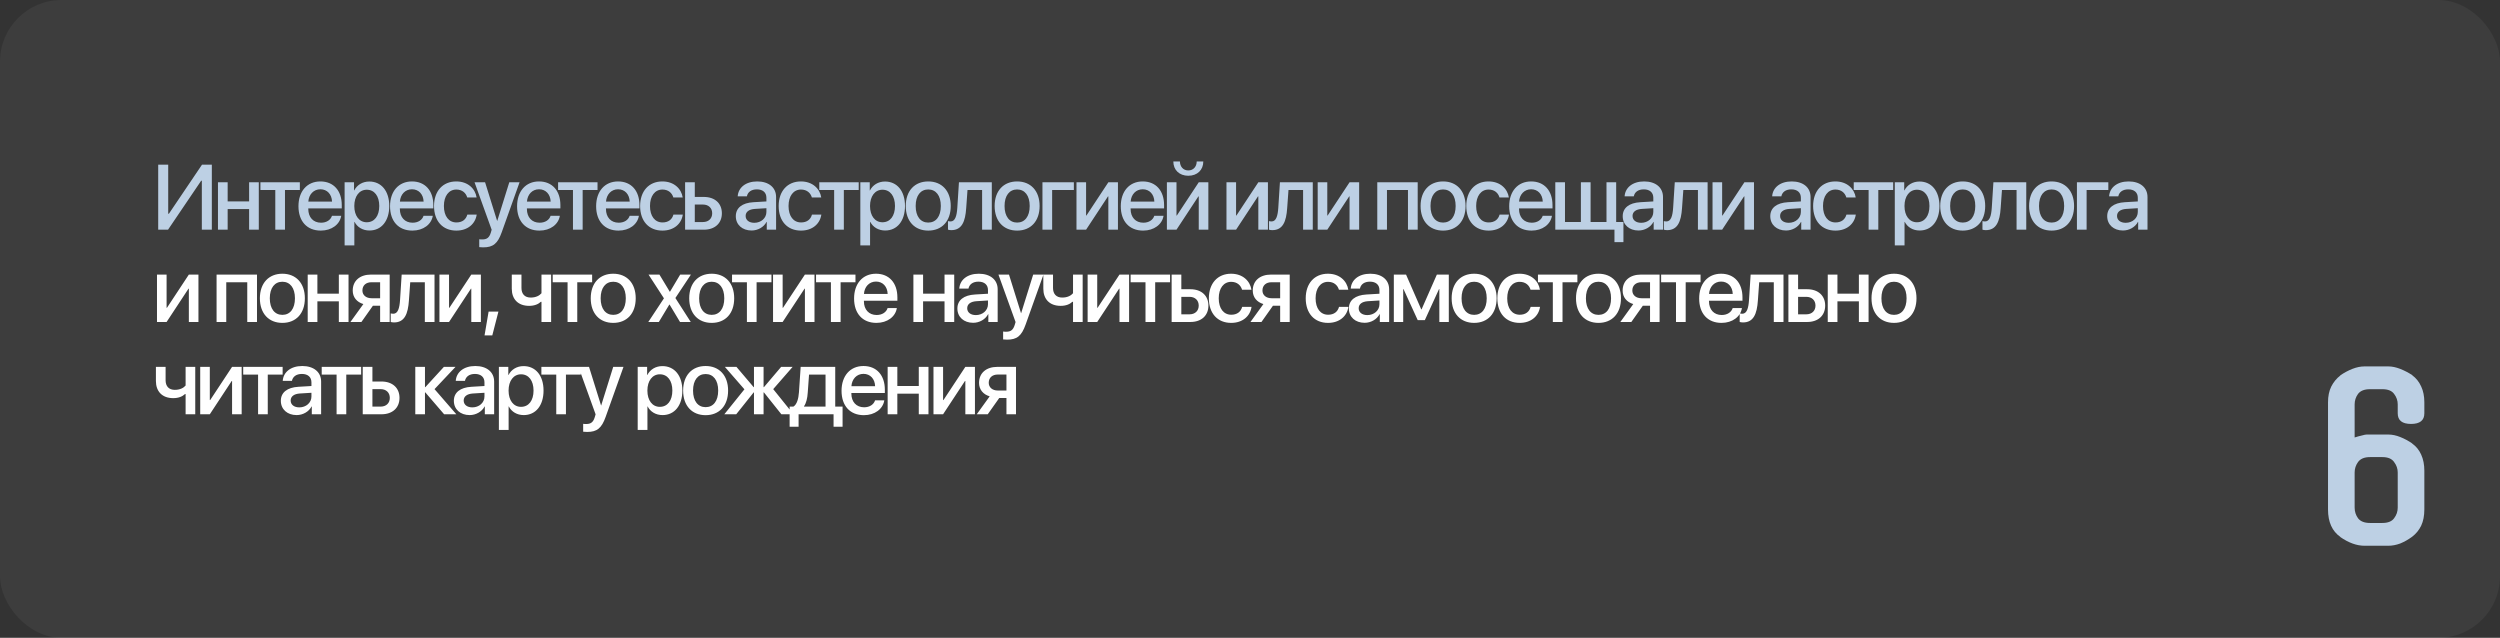
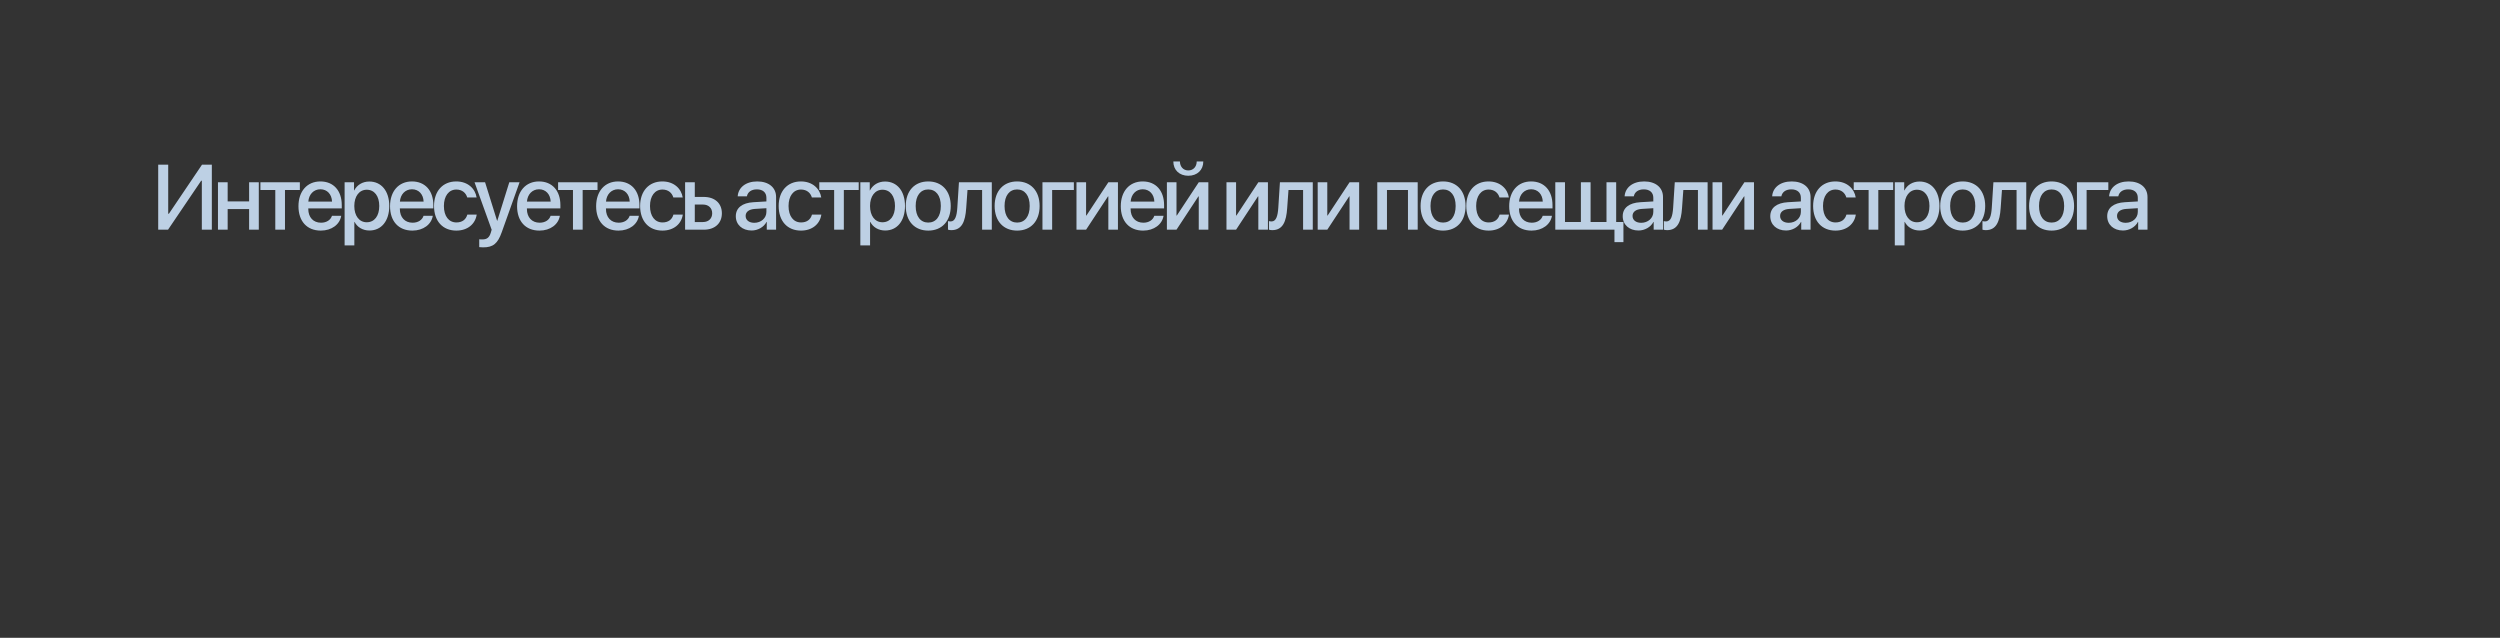
<svg xmlns="http://www.w3.org/2000/svg" width="1219" height="311" viewBox="0 0 1219 311" fill="none">
  <rect x="0" y="0" width="1219" height="311" fill="#333333" stroke="none" />
-   <rect opacity="0.05" width="1219" height="311" rx="30" fill="white" />
  <path d="M98.412 112V88.138H98.082L81.932 112H77.142V80.293H82.02V104.222H82.35L98.499 80.293H103.29V112H98.412ZM121.464 112V101.937H111.005V112H106.28V88.885H111.005V98.201H121.464V88.885H126.188V112H121.464ZM146.207 88.885V92.642H138.956V112H134.232V92.642H126.981V88.885H146.207ZM156.23 92.29C152.912 92.29 150.583 94.817 150.341 98.311H161.899C161.789 94.773 159.547 92.29 156.23 92.29ZM161.877 105.21H166.381C165.722 109.429 161.723 112.439 156.427 112.439C149.638 112.439 145.529 107.847 145.529 100.552C145.529 93.301 149.704 88.467 156.23 88.467C162.646 88.467 166.645 92.994 166.645 100.003V101.629H150.319V101.915C150.319 105.936 152.736 108.594 156.537 108.594C159.24 108.594 161.239 107.232 161.877 105.21ZM180.073 88.511C185.939 88.511 189.806 93.126 189.806 100.442C189.806 107.759 185.961 112.396 180.16 112.396C176.843 112.396 174.206 110.77 172.887 108.199H172.778V119.646H168.032V88.885H172.624V92.862H172.712C174.074 90.203 176.733 88.511 180.073 88.511ZM178.82 108.375C182.577 108.375 184.929 105.298 184.929 100.442C184.929 95.608 182.577 92.51 178.82 92.51C175.195 92.51 172.756 95.674 172.756 100.442C172.756 105.254 175.173 108.375 178.82 108.375ZM200.883 92.29C197.565 92.29 195.236 94.817 194.995 98.311H206.552C206.442 94.773 204.201 92.29 200.883 92.29ZM206.53 105.21H211.035C210.375 109.429 206.376 112.439 201.081 112.439C194.292 112.439 190.183 107.847 190.183 100.552C190.183 93.301 194.357 88.467 200.883 88.467C207.299 88.467 211.298 92.994 211.298 100.003V101.629H194.973V101.915C194.973 105.936 197.39 108.594 201.191 108.594C203.894 108.594 205.893 107.232 206.53 105.21ZM232.395 96.29H227.824C227.209 94.158 225.451 92.422 222.507 92.422C218.838 92.422 216.443 95.564 216.443 100.442C216.443 105.452 218.86 108.462 222.551 108.462C225.363 108.462 227.209 107.056 227.868 104.639H232.439C231.758 109.275 227.956 112.439 222.507 112.439C215.893 112.439 211.631 107.847 211.631 100.442C211.631 93.191 215.893 88.467 222.463 88.467C228.176 88.467 231.736 92.027 232.395 96.29ZM235.605 120.613C235.232 120.613 234.023 120.569 233.672 120.503V116.658C234.023 116.746 234.814 116.746 235.21 116.746C237.429 116.746 238.594 115.823 239.319 113.45C239.319 113.406 239.736 112.044 239.736 112.022L231.387 88.885H236.528L242.395 107.693H242.461L248.328 88.885H253.337L244.658 113.208C242.681 118.812 240.417 120.613 235.605 120.613ZM262.832 92.29C259.514 92.29 257.185 94.817 256.943 98.311H268.501C268.391 94.773 266.15 92.29 262.832 92.29ZM268.479 105.21H272.983C272.324 109.429 268.325 112.439 263.03 112.439C256.24 112.439 252.131 107.847 252.131 100.552C252.131 93.301 256.306 88.467 262.832 88.467C269.248 88.467 273.247 92.994 273.247 100.003V101.629H256.921V101.915C256.921 105.936 259.338 108.594 263.14 108.594C265.842 108.594 267.842 107.232 268.479 105.21ZM291.355 88.885V92.642H284.104V112H279.38V92.642H272.129V88.885H291.355ZM301.377 92.29C298.06 92.29 295.73 94.817 295.489 98.311H307.046C306.937 94.773 304.695 92.29 301.377 92.29ZM307.024 105.21H311.529C310.87 109.429 306.871 112.439 301.575 112.439C294.786 112.439 290.677 107.847 290.677 100.552C290.677 93.301 294.852 88.467 301.377 88.467C307.793 88.467 311.792 92.994 311.792 100.003V101.629H295.467V101.915C295.467 105.936 297.884 108.594 301.685 108.594C304.388 108.594 306.387 107.232 307.024 105.21ZM332.889 96.29H328.319C327.703 94.158 325.946 92.422 323.001 92.422C319.332 92.422 316.937 95.564 316.937 100.442C316.937 105.452 319.354 108.462 323.045 108.462C325.858 108.462 327.703 107.056 328.363 104.639H332.933C332.252 109.275 328.45 112.439 323.001 112.439C316.387 112.439 312.125 107.847 312.125 100.442C312.125 93.191 316.387 88.467 322.957 88.467C328.67 88.467 332.23 92.027 332.889 96.29ZM342.779 99.739H338.78V108.265H342.779C345.504 108.265 347.262 106.551 347.262 104.002C347.262 101.431 345.482 99.739 342.779 99.739ZM334.056 112V88.885H338.78V96.026H343.197C348.536 96.026 351.986 99.124 351.986 104.002C351.986 108.902 348.536 112 343.197 112H334.056ZM367.789 108.638C371.107 108.638 373.7 106.353 373.7 103.343V101.519L368.009 101.871C365.175 102.068 363.571 103.321 363.571 105.298C363.571 107.32 365.241 108.638 367.789 108.638ZM366.471 112.396C361.945 112.396 358.781 109.583 358.781 105.43C358.781 101.387 361.879 98.904 367.372 98.597L373.7 98.223V96.443C373.7 93.873 371.964 92.335 369.064 92.335C366.317 92.335 364.603 93.653 364.186 95.718H359.703C359.967 91.543 363.527 88.467 369.24 88.467C374.843 88.467 378.424 91.434 378.424 96.07V112H373.876V108.199H373.766C372.426 110.77 369.503 112.396 366.471 112.396ZM400.443 96.29H395.873C395.258 94.158 393.5 92.422 390.556 92.422C386.886 92.422 384.491 95.564 384.491 100.442C384.491 105.452 386.908 108.462 390.6 108.462C393.412 108.462 395.258 107.056 395.917 104.639H400.487C399.806 109.275 396.005 112.439 390.556 112.439C383.942 112.439 379.679 107.847 379.679 100.442C379.679 93.191 383.942 88.467 390.512 88.467C396.225 88.467 399.784 92.027 400.443 96.29ZM418.705 88.885V92.642H411.454V112H406.73V92.642H399.479V88.885H418.705ZM431.54 88.511C437.407 88.511 441.274 93.126 441.274 100.442C441.274 107.759 437.429 112.396 431.628 112.396C428.31 112.396 425.673 110.77 424.355 108.199H424.245V119.646H419.499V88.885H424.091V92.862H424.179C425.541 90.203 428.2 88.511 431.54 88.511ZM430.288 108.375C434.045 108.375 436.396 105.298 436.396 100.442C436.396 95.608 434.045 92.51 430.288 92.51C426.662 92.51 424.223 95.674 424.223 100.442C424.223 105.254 426.64 108.375 430.288 108.375ZM452.614 112.439C446.001 112.439 441.65 107.891 441.65 100.442C441.65 93.016 446.023 88.467 452.614 88.467C459.206 88.467 463.579 93.016 463.579 100.442C463.579 107.891 459.228 112.439 452.614 112.439ZM452.614 108.528C456.35 108.528 458.745 105.584 458.745 100.442C458.745 95.323 456.328 92.378 452.614 92.378C448.901 92.378 446.484 95.323 446.484 100.442C446.484 105.584 448.901 108.528 452.614 108.528ZM471.118 101.475C470.679 108.023 469.031 112.22 463.845 112.22C463.076 112.22 462.527 112.088 462.241 111.978V107.803C462.461 107.869 462.9 107.979 463.493 107.979C465.735 107.979 466.526 105.298 466.789 101.277L467.58 88.885H483.598V112H478.874V92.642H471.755L471.118 101.475ZM495.95 112.439C489.336 112.439 484.985 107.891 484.985 100.442C484.985 93.016 489.358 88.467 495.95 88.467C502.542 88.467 506.914 93.016 506.914 100.442C506.914 107.891 502.563 112.439 495.95 112.439ZM495.95 108.528C499.685 108.528 502.08 105.584 502.08 100.442C502.08 95.323 499.663 92.378 495.95 92.378C492.236 92.378 489.819 95.323 489.819 100.442C489.819 105.584 492.236 108.528 495.95 108.528ZM523.616 92.642H513.025V112H508.301V88.885H523.616V92.642ZM529.573 112H524.893V88.885H529.573V105.079H529.749L540.428 88.885H545.108V112H540.428V95.762H540.252L529.573 112ZM557.195 92.29C553.878 92.29 551.548 94.817 551.307 98.311H562.864C562.754 94.773 560.513 92.29 557.195 92.29ZM562.842 105.21H567.347C566.688 109.429 562.689 112.439 557.393 112.439C550.604 112.439 546.495 107.847 546.495 100.552C546.495 93.301 550.67 88.467 557.195 88.467C563.611 88.467 567.61 92.994 567.61 100.003V101.629H551.285V101.915C551.285 105.936 553.702 108.594 557.503 108.594C560.206 108.594 562.205 107.232 562.842 105.21ZM573.656 112H568.975V88.885H573.656V105.079H573.831L584.51 88.885H589.19V112H584.51V95.762H584.334L573.656 112ZM572.117 78.733H575.326C575.347 81.216 576.93 83.106 579.412 83.106C581.917 83.106 583.499 81.216 583.521 78.733H586.729C586.729 82.886 583.785 85.699 579.412 85.699C575.062 85.699 572.117 82.886 572.117 78.733ZM602.709 112H598.029V88.885H602.709V105.079H602.884L613.563 88.885H618.243V112H613.563V95.762H613.387L602.709 112ZM627.628 101.475C627.189 108.023 625.541 112.22 620.355 112.22C619.586 112.22 619.037 112.088 618.751 111.978V107.803C618.971 107.869 619.411 107.979 620.004 107.979C622.245 107.979 623.036 105.298 623.3 101.277L624.091 88.885H640.109V112H635.385V92.642H628.266L627.628 101.475ZM647.187 112H642.506V88.885H647.187V105.079H647.362L658.041 88.885H662.721V112H658.041V95.762H657.865L647.187 112ZM686.523 112V92.642H676.284V112H671.56V88.885H691.269V112H686.523ZM703.642 112.439C697.029 112.439 692.678 107.891 692.678 100.442C692.678 93.016 697.05 88.467 703.642 88.467C710.234 88.467 714.607 93.016 714.607 100.442C714.607 107.891 710.256 112.439 703.642 112.439ZM703.642 108.528C707.378 108.528 709.773 105.584 709.773 100.442C709.773 95.323 707.356 92.378 703.642 92.378C699.929 92.378 697.512 95.323 697.512 100.442C697.512 105.584 699.929 108.528 703.642 108.528ZM735.725 96.29H731.155C730.539 94.158 728.782 92.422 725.837 92.422C722.168 92.422 719.773 95.564 719.773 100.442C719.773 105.452 722.19 108.462 725.881 108.462C728.694 108.462 730.539 107.056 731.199 104.639H735.769C735.088 109.275 731.286 112.439 725.837 112.439C719.224 112.439 714.961 107.847 714.961 100.442C714.961 93.191 719.224 88.467 725.793 88.467C731.506 88.467 735.066 92.027 735.725 96.29ZM746.582 92.29C743.264 92.29 740.935 94.817 740.693 98.311H752.251C752.141 94.773 749.9 92.29 746.582 92.29ZM752.229 105.21H756.734C756.074 109.429 752.075 112.439 746.78 112.439C739.99 112.439 735.881 107.847 735.881 100.552C735.881 93.301 740.056 88.467 746.582 88.467C752.998 88.467 756.997 92.994 756.997 100.003V101.629H740.672V101.915C740.672 105.936 743.089 108.594 746.89 108.594C749.592 108.594 751.592 107.232 752.229 105.21ZM791.585 118.064H787.212V112H758.362V88.885H763.086V108.243H770.843V88.885H775.567V108.243H783.323V88.885H788.047V108.243H791.585V118.064ZM800.245 108.638C803.562 108.638 806.155 106.353 806.155 103.343V101.519L800.464 101.871C797.63 102.068 796.026 103.321 796.026 105.298C796.026 107.32 797.696 108.638 800.245 108.638ZM798.926 112.396C794.4 112.396 791.236 109.583 791.236 105.43C791.236 101.387 794.334 98.904 799.827 98.597L806.155 98.223V96.443C806.155 93.873 804.419 92.335 801.519 92.335C798.772 92.335 797.059 93.653 796.641 95.718H792.159C792.422 91.543 795.982 88.467 801.695 88.467C807.298 88.467 810.879 91.434 810.879 96.07V112H806.331V108.199H806.221C804.881 110.77 801.958 112.396 798.926 112.396ZM820.154 101.475C819.715 108.023 818.067 112.22 812.882 112.22C812.112 112.22 811.563 112.088 811.278 111.978V107.803C811.497 107.869 811.937 107.979 812.53 107.979C814.771 107.979 815.562 105.298 815.826 101.277L816.617 88.885H832.635V112H827.911V92.642H820.792L820.154 101.475ZM839.713 112H835.033V88.885H839.713V105.079H839.889L850.567 88.885H855.247V112H850.567V95.762H850.391L839.713 112ZM872.194 108.638C875.512 108.638 878.104 106.353 878.104 103.343V101.519L872.413 101.871C869.579 102.068 867.975 103.321 867.975 105.298C867.975 107.32 869.645 108.638 872.194 108.638ZM870.875 112.396C866.349 112.396 863.185 109.583 863.185 105.43C863.185 101.387 866.283 98.904 871.776 98.597L878.104 98.223V96.443C878.104 93.873 876.368 92.335 873.468 92.335C870.721 92.335 869.008 93.653 868.59 95.718H864.108C864.371 91.543 867.931 88.467 873.644 88.467C879.247 88.467 882.828 91.434 882.828 96.07V112H878.28V108.199H878.17C876.83 110.77 873.908 112.396 870.875 112.396ZM904.848 96.29H900.277C899.662 94.158 897.904 92.422 894.96 92.422C891.291 92.422 888.896 95.564 888.896 100.442C888.896 105.452 891.312 108.462 895.004 108.462C897.816 108.462 899.662 107.056 900.321 104.639H904.892C904.21 109.275 900.409 112.439 894.96 112.439C888.346 112.439 884.083 107.847 884.083 100.442C884.083 93.191 888.346 88.467 894.916 88.467C900.629 88.467 904.188 92.027 904.848 96.29ZM923.11 88.885V92.642H915.859V112H911.134V92.642H903.883V88.885H923.11ZM935.944 88.511C941.811 88.511 945.678 93.126 945.678 100.442C945.678 107.759 941.833 112.396 936.032 112.396C932.714 112.396 930.078 110.77 928.759 108.199H928.649V119.646H923.903V88.885H928.495V92.862H928.583C929.946 90.203 932.604 88.511 935.944 88.511ZM934.692 108.375C938.449 108.375 940.8 105.298 940.8 100.442C940.8 95.608 938.449 92.51 934.692 92.51C931.066 92.51 928.627 95.674 928.627 100.442C928.627 105.254 931.044 108.375 934.692 108.375ZM957.019 112.439C950.405 112.439 946.054 107.891 946.054 100.442C946.054 93.016 950.427 88.467 957.019 88.467C963.61 88.467 967.983 93.016 967.983 100.442C967.983 107.891 963.632 112.439 957.019 112.439ZM957.019 108.528C960.754 108.528 963.149 105.584 963.149 100.442C963.149 95.323 960.732 92.378 957.019 92.378C953.305 92.378 950.888 95.323 950.888 100.442C950.888 105.584 953.305 108.528 957.019 108.528ZM975.522 101.475C975.083 108.023 973.435 112.22 968.249 112.22C967.48 112.22 966.931 112.088 966.645 111.978V107.803C966.865 107.869 967.305 107.979 967.898 107.979C970.139 107.979 970.93 105.298 971.194 101.277L971.985 88.885H988.003V112H983.279V92.642H976.159L975.522 101.475ZM1000.35 112.439C993.74 112.439 989.39 107.891 989.39 100.442C989.39 93.016 993.762 88.467 1000.35 88.467C1006.95 88.467 1011.32 93.016 1011.32 100.442C1011.32 107.891 1006.97 112.439 1000.35 112.439ZM1000.35 108.528C1004.09 108.528 1006.48 105.584 1006.48 100.442C1006.48 95.323 1004.07 92.378 1000.35 92.378C996.641 92.378 994.224 95.323 994.224 100.442C994.224 105.584 996.641 108.528 1000.35 108.528ZM1028.02 92.642H1017.43V112H1012.71V88.885H1028.02V92.642ZM1036.48 108.638C1039.8 108.638 1042.39 106.353 1042.39 103.343V101.519L1036.7 101.871C1033.87 102.068 1032.26 103.321 1032.26 105.298C1032.26 107.32 1033.93 108.638 1036.48 108.638ZM1035.16 112.396C1030.64 112.396 1027.47 109.583 1027.47 105.43C1027.47 101.387 1030.57 98.904 1036.06 98.597L1042.39 98.223V96.443C1042.39 93.873 1040.66 92.335 1037.76 92.335C1035.01 92.335 1033.3 93.653 1032.88 95.718H1028.4C1028.66 91.543 1032.22 88.467 1037.93 88.467C1043.54 88.467 1047.12 91.434 1047.12 96.07V112H1042.57V108.199H1042.46C1041.12 110.77 1038.2 112.396 1035.16 112.396Z" fill="#BDD0E4" />
-   <path d="M81.229 157H76.549V133.885H81.229V150.079H81.405L92.084 133.885H96.764V157H92.084V140.762H91.908L81.229 157ZM120.565 157V137.642H110.326V157H105.602V133.885H125.311V157H120.565ZM137.685 157.439C131.071 157.439 126.72 152.891 126.72 145.442C126.72 138.016 131.093 133.467 137.685 133.467C144.276 133.467 148.649 138.016 148.649 145.442C148.649 152.891 144.298 157.439 137.685 157.439ZM137.685 153.528C141.42 153.528 143.815 150.584 143.815 145.442C143.815 140.323 141.398 137.378 137.685 137.378C133.971 137.378 131.554 140.323 131.554 145.442C131.554 150.584 133.971 153.528 137.685 153.528ZM165.219 157V146.937H154.76V157H150.036V133.885H154.76V143.201H165.219V133.885H169.943V157H165.219ZM181.152 145.42H185.349V137.62H181.152C178.449 137.62 176.713 139.158 176.713 141.663C176.713 143.86 178.471 145.42 181.152 145.42ZM185.349 157V149.068H181.833L176.23 157H170.869L177.175 148.255C173.967 147.31 171.989 144.915 171.989 141.685C171.989 136.873 175.505 133.885 180.91 133.885H190.007V157H185.349ZM199.392 146.475C198.952 153.023 197.304 157.22 192.119 157.22C191.35 157.22 190.8 157.088 190.515 156.978V152.803C190.735 152.869 191.174 152.979 191.767 152.979C194.008 152.979 194.8 150.298 195.063 146.277L195.854 133.885H211.872V157H207.148V137.642H200.029L199.392 146.475ZM218.95 157H214.27V133.885H218.95V150.079H219.126L229.805 133.885H234.485V157H229.805V140.762H229.629L218.95 157ZM240.046 163.526H236.267L238.245 151.924H243.035L240.046 163.526ZM268.726 157H264.024V147.156H263.716C262.464 148.343 260.552 149.134 258.003 149.134C252.554 149.134 249.544 145.816 249.544 140.762V133.885H254.268V140.411C254.268 143.289 255.828 145.091 258.75 145.091C261.321 145.091 263.057 144.124 264.024 142.981V133.885H268.726V157ZM288.724 133.885V137.642H281.473V157H276.749V137.642H269.498V133.885H288.724ZM299.01 157.439C292.396 157.439 288.045 152.891 288.045 145.442C288.045 138.016 292.418 133.467 299.01 133.467C305.601 133.467 309.974 138.016 309.974 145.442C309.974 152.891 305.623 157.439 299.01 157.439ZM299.01 153.528C302.745 153.528 305.14 150.584 305.14 145.442C305.14 140.323 302.723 137.378 299.01 137.378C295.296 137.378 292.879 140.323 292.879 145.442C292.879 150.584 295.296 153.528 299.01 153.528ZM326.481 148.497H326.371L321.251 157H316.11L323.734 145.464L316.22 133.885H321.537L326.591 142.256H326.679L331.666 133.885H336.896L329.315 145.311L336.808 157H331.578L326.481 148.497ZM347.028 157.439C340.414 157.439 336.063 152.891 336.063 145.442C336.063 138.016 340.436 133.467 347.028 133.467C353.62 133.467 357.992 138.016 357.992 145.442C357.992 152.891 353.642 157.439 347.028 157.439ZM347.028 153.528C350.763 153.528 353.158 150.584 353.158 145.442C353.158 140.323 350.741 137.378 347.028 137.378C343.314 137.378 340.897 140.323 340.897 145.442C340.897 150.584 343.314 153.528 347.028 153.528ZM376.166 133.885V137.642H368.915V157H364.191V137.642H356.94V133.885H376.166ZM381.618 157H376.938V133.885H381.618V150.079H381.794L392.473 133.885H397.153V157H392.473V140.762H392.297L381.618 157ZM417.129 133.885V137.642H409.878V157H405.153V137.642H397.902V133.885H417.129ZM427.151 137.291C423.833 137.291 421.504 139.817 421.262 143.311H432.82C432.71 139.773 430.469 137.291 427.151 137.291ZM432.798 150.21H437.302C436.643 154.429 432.644 157.439 427.348 157.439C420.559 157.439 416.45 152.847 416.45 145.552C416.45 138.301 420.625 133.467 427.151 133.467C433.567 133.467 437.566 137.994 437.566 145.003V146.629H421.24V146.915C421.24 150.936 423.657 153.594 427.458 153.594C430.161 153.594 432.16 152.232 432.798 150.21ZM460.554 157V146.937H450.095V157H445.371V133.885H450.095V143.201H460.554V133.885H465.279V157H460.554ZM475.828 153.638C479.146 153.638 481.739 151.353 481.739 148.343V146.519L476.048 146.871C473.213 147.068 471.609 148.321 471.609 150.298C471.609 152.32 473.279 153.638 475.828 153.638ZM474.51 157.396C469.983 157.396 466.819 154.583 466.819 150.43C466.819 146.387 469.917 143.904 475.411 143.597L481.739 143.223V141.443C481.739 138.873 480.003 137.334 477.102 137.334C474.356 137.334 472.642 138.653 472.225 140.718H467.742C468.006 136.543 471.565 133.467 477.278 133.467C482.881 133.467 486.463 136.434 486.463 141.07V157H481.914V153.199H481.805C480.464 155.77 477.542 157.396 474.51 157.396ZM491.058 165.613C490.684 165.613 489.476 165.569 489.124 165.503V161.658C489.476 161.746 490.267 161.746 490.662 161.746C492.881 161.746 494.046 160.823 494.771 158.45C494.771 158.406 495.189 157.044 495.189 157.022L486.839 133.885H491.981L497.847 152.693H497.913L503.78 133.885H508.79L500.11 158.208C498.133 163.812 495.87 165.613 491.058 165.613ZM527.909 157H523.206V147.156H522.899C521.646 148.343 519.735 149.134 517.186 149.134C511.737 149.134 508.726 145.816 508.726 140.762V133.885H513.451V140.411C513.451 143.289 515.011 145.091 517.933 145.091C520.504 145.091 522.24 144.124 523.206 142.981V133.885H527.909V157ZM535.008 157H530.328V133.885H535.008V150.079H535.184L545.863 133.885H550.543V157H545.863V140.762H545.687L535.008 157ZM570.519 133.885V137.642H563.268V157H558.544V137.642H551.293V133.885H570.519ZM580.014 144.739H576.015V153.265H580.014C582.738 153.265 584.496 151.551 584.496 149.002C584.496 146.431 582.716 144.739 580.014 144.739ZM571.29 157V133.885H576.015V141.026H580.431C585.77 141.026 589.22 144.124 589.22 149.002C589.22 153.902 585.77 157 580.431 157H571.29ZM610.207 141.29H605.636C605.021 139.158 603.263 137.422 600.319 137.422C596.65 137.422 594.255 140.564 594.255 145.442C594.255 150.452 596.672 153.462 600.363 153.462C603.175 153.462 605.021 152.056 605.68 149.639H610.251C609.569 154.275 605.768 157.439 600.319 157.439C593.705 157.439 589.443 152.847 589.443 145.442C589.443 138.191 593.705 133.467 600.275 133.467C605.988 133.467 609.547 137.027 610.207 141.29ZM620.009 145.42H624.206V137.62H620.009C617.306 137.62 615.571 139.158 615.571 141.663C615.571 143.86 617.328 145.42 620.009 145.42ZM624.206 157V149.068H620.69L615.087 157H609.726L616.032 148.255C612.824 147.31 610.846 144.915 610.846 141.685C610.846 136.873 614.362 133.885 619.767 133.885H628.864V157H624.206ZM657.434 141.29H652.863C652.248 139.158 650.49 137.422 647.546 137.422C643.877 137.422 641.482 140.564 641.482 145.442C641.482 150.452 643.899 153.462 647.59 153.462C650.403 153.462 652.248 152.056 652.907 149.639H657.478C656.797 154.275 652.995 157.439 647.546 157.439C640.932 157.439 636.67 152.847 636.67 145.442C636.67 138.191 640.932 133.467 647.502 133.467C653.215 133.467 656.775 137.027 657.434 141.29ZM666.709 153.638C670.027 153.638 672.62 151.353 672.62 148.343V146.519L666.929 146.871C664.094 147.068 662.49 148.321 662.49 150.298C662.49 152.32 664.16 153.638 666.709 153.638ZM665.391 157.396C660.864 157.396 657.7 154.583 657.7 150.43C657.7 146.387 660.798 143.904 666.291 143.597L672.62 143.223V141.443C672.62 138.873 670.884 137.334 667.983 137.334C665.237 137.334 663.523 138.653 663.105 140.718H658.623C658.887 136.543 662.446 133.467 668.159 133.467C673.762 133.467 677.344 136.434 677.344 141.07V157H672.795V153.199H672.685C671.345 155.77 668.423 157.396 665.391 157.396ZM684.202 157H679.631V133.885H685.586L692.991 150.826H693.167L700.615 133.885H706.438V157H701.824V140.96H701.67L694.749 156.099H691.277L684.356 140.96H684.202V157ZM718.789 157.439C712.176 157.439 707.825 152.891 707.825 145.442C707.825 138.016 712.198 133.467 718.789 133.467C725.381 133.467 729.754 138.016 729.754 145.442C729.754 152.891 725.403 157.439 718.789 157.439ZM718.789 153.528C722.525 153.528 724.92 150.584 724.92 145.442C724.92 140.323 722.503 137.378 718.789 137.378C715.076 137.378 712.659 140.323 712.659 145.442C712.659 150.584 715.076 153.528 718.789 153.528ZM750.872 141.29H746.302C745.687 139.158 743.929 137.422 740.984 137.422C737.315 137.422 734.92 140.564 734.92 145.442C734.92 150.452 737.337 153.462 741.028 153.462C743.841 153.462 745.687 152.056 746.346 149.639H750.916C750.235 154.275 746.434 157.439 740.984 157.439C734.371 157.439 730.108 152.847 730.108 145.442C730.108 138.191 734.371 133.467 740.94 133.467C746.653 133.467 750.213 137.027 750.872 141.29ZM769.134 133.885V137.642H761.883V157H757.159V137.642H749.908V133.885H769.134ZM779.42 157.439C772.806 157.439 768.455 152.891 768.455 145.442C768.455 138.016 772.828 133.467 779.42 133.467C786.012 133.467 790.384 138.016 790.384 145.442C790.384 152.891 786.034 157.439 779.42 157.439ZM779.42 153.528C783.155 153.528 785.55 150.584 785.55 145.442C785.55 140.323 783.133 137.378 779.42 137.378C775.706 137.378 773.289 140.323 773.289 145.442C773.289 150.584 775.706 153.528 779.42 153.528ZM800.362 145.42H804.559V137.62H800.362C797.66 137.62 795.924 139.158 795.924 141.663C795.924 143.86 797.682 145.42 800.362 145.42ZM804.559 157V149.068H801.044L795.441 157H790.079L796.385 148.255C793.177 147.31 791.2 144.915 791.2 141.685C791.2 136.873 794.715 133.885 800.121 133.885H809.217V157H804.559ZM829.193 133.885V137.642H821.942V157H817.218V137.642H809.967V133.885H829.193ZM839.215 137.291C835.897 137.291 833.568 139.817 833.327 143.311H844.884C844.774 139.773 842.533 137.291 839.215 137.291ZM844.862 150.21H849.367C848.708 154.429 844.708 157.439 839.413 157.439C832.624 157.439 828.515 152.847 828.515 145.552C828.515 138.301 832.689 133.467 839.215 133.467C845.631 133.467 849.63 137.994 849.63 145.003V146.629H833.305V146.915C833.305 150.936 835.722 153.594 839.523 153.594C842.226 153.594 844.225 152.232 844.862 150.21ZM857.148 146.475C856.708 153.023 855.06 157.22 849.875 157.22C849.106 157.22 848.556 157.088 848.271 156.978V152.803C848.49 152.869 848.93 152.979 849.523 152.979C851.764 152.979 852.555 150.298 852.819 146.277L853.61 133.885H869.628V157H864.904V137.642H857.785L857.148 146.475ZM880.749 144.739H876.75V153.265H880.749C883.474 153.265 885.231 151.551 885.231 149.002C885.231 146.431 883.452 144.739 880.749 144.739ZM872.026 157V133.885H876.75V141.026H881.166C886.506 141.026 889.955 144.124 889.955 149.002C889.955 153.902 886.506 157 881.166 157H872.026ZM906.394 157V146.937H895.935V157H891.211V133.885H895.935V143.201H906.394V133.885H911.118V157H906.394ZM923.513 157.439C916.899 157.439 912.549 152.891 912.549 145.442C912.549 138.016 916.921 133.467 923.513 133.467C930.105 133.467 934.477 138.016 934.477 145.442C934.477 152.891 930.127 157.439 923.513 157.439ZM923.513 153.528C927.248 153.528 929.643 150.584 929.643 145.442C929.643 140.323 927.226 137.378 923.513 137.378C919.8 137.378 917.383 140.323 917.383 145.442C917.383 150.584 919.8 153.528 923.513 153.528ZM95.204 202H90.501V192.156H90.194C88.941 193.343 87.03 194.134 84.481 194.134C79.032 194.134 76.022 190.816 76.022 185.762V178.885H80.746V185.411C80.746 188.289 82.306 190.091 85.228 190.091C87.799 190.091 89.535 189.124 90.501 187.981V178.885H95.204V202ZM102.303 202H97.623V178.885H102.303V195.079H102.479L113.158 178.885H117.838V202H113.158V185.762H112.982L102.303 202ZM137.814 178.885V182.642H130.563V202H125.839V182.642H118.588V178.885H137.814ZM145.946 198.638C149.264 198.638 151.857 196.353 151.857 193.343V191.519L146.166 191.871C143.332 192.068 141.728 193.321 141.728 195.298C141.728 197.32 143.398 198.638 145.946 198.638ZM144.628 202.396C140.102 202.396 136.938 199.583 136.938 195.43C136.938 191.387 140.036 188.904 145.529 188.597L151.857 188.223V186.443C151.857 183.873 150.121 182.334 147.221 182.334C144.474 182.334 142.76 183.653 142.343 185.718H137.86C138.124 181.543 141.684 178.467 147.397 178.467C153 178.467 156.581 181.434 156.581 186.07V202H152.033V198.199H151.923C150.583 200.77 147.66 202.396 144.628 202.396ZM176.096 178.885V182.642H168.845V202H164.12V182.642H156.869V178.885H176.096ZM185.59 189.739H181.591V198.265H185.59C188.315 198.265 190.073 196.551 190.073 194.002C190.073 191.431 188.293 189.739 185.59 189.739ZM176.867 202V178.885H181.591V186.026H186.008C191.347 186.026 194.797 189.124 194.797 194.002C194.797 198.902 191.347 202 186.008 202H176.867ZM211.875 189.739L222.51 202H216.555L207.392 191.343H207.217V202H202.493V178.885H207.217V188.772H207.392L216.445 178.885H222.114L211.875 189.739ZM230.313 198.638C233.63 198.638 236.223 196.353 236.223 193.343V191.519L230.532 191.871C227.698 192.068 226.094 193.321 226.094 195.298C226.094 197.32 227.764 198.638 230.313 198.638ZM228.994 202.396C224.468 202.396 221.304 199.583 221.304 195.43C221.304 191.387 224.402 188.904 229.895 188.597L236.223 188.223V186.443C236.223 183.873 234.487 182.334 231.587 182.334C228.84 182.334 227.127 183.653 226.709 185.718H222.227C222.49 181.543 226.05 178.467 231.763 178.467C237.366 178.467 240.947 181.434 240.947 186.07V202H236.399V198.199H236.289C234.949 200.77 232.026 202.396 228.994 202.396ZM255.298 178.511C261.165 178.511 265.032 183.125 265.032 190.442C265.032 197.759 261.187 202.396 255.386 202.396C252.068 202.396 249.431 200.77 248.113 198.199H248.003V209.646H243.257V178.885H247.849V182.862H247.937C249.3 180.203 251.958 178.511 255.298 178.511ZM254.046 198.375C257.803 198.375 260.154 195.298 260.154 190.442C260.154 185.608 257.803 182.51 254.046 182.51C250.42 182.51 247.981 185.674 247.981 190.442C247.981 195.254 250.398 198.375 254.046 198.375ZM283.206 178.885V182.642H275.955V202H271.231V182.642H263.98V178.885H283.206ZM286.285 210.613C285.911 210.613 284.703 210.569 284.351 210.503V206.658C284.703 206.746 285.494 206.746 285.889 206.746C288.109 206.746 289.273 205.823 289.998 203.45C289.998 203.406 290.416 202.044 290.416 202.022L282.066 178.885H287.208L293.074 197.693H293.14L299.007 178.885H304.017L295.338 203.208C293.36 208.812 291.097 210.613 286.285 210.613ZM322.984 178.511C328.851 178.511 332.718 183.125 332.718 190.442C332.718 197.759 328.873 202.396 323.072 202.396C319.754 202.396 317.118 200.77 315.799 198.199H315.69V209.646H310.943V178.885H315.536V182.862H315.624C316.986 180.203 319.645 178.511 322.984 178.511ZM321.732 198.375C325.489 198.375 327.84 195.298 327.84 190.442C327.84 185.608 325.489 182.51 321.732 182.51C318.107 182.51 315.668 185.674 315.668 190.442C315.668 195.254 318.085 198.375 321.732 198.375ZM344.059 202.439C337.445 202.439 333.095 197.891 333.095 190.442C333.095 183.016 337.467 178.467 344.059 178.467C350.651 178.467 355.023 183.016 355.023 190.442C355.023 197.891 350.673 202.439 344.059 202.439ZM344.059 198.528C347.794 198.528 350.189 195.584 350.189 190.442C350.189 185.323 347.772 182.378 344.059 182.378C340.346 182.378 337.929 185.323 337.929 190.442C337.929 195.584 340.346 198.528 344.059 198.528ZM377.021 189.739L386.886 202H380.998L372.494 191.343H372.318V202H367.638V191.343H367.484L358.981 202H353.18L362.98 189.827L353.444 178.885H359.091L367.484 188.772H367.638V178.885H372.318V188.772H372.494L380.888 178.885H386.491L377.021 189.739ZM402.533 198.243V182.642H394.491L393.854 191.475C393.678 194.2 393.107 196.573 392.052 198.067V198.243H402.533ZM389.394 208.064H385.021V198.243H386.889C388.581 197.188 389.35 194.397 389.57 191.277L390.404 178.885H407.258V198.243H410.839V208.064H406.445V202H389.394V208.064ZM421.037 182.291C417.719 182.291 415.39 184.817 415.148 188.311H426.706C426.596 184.773 424.355 182.291 421.037 182.291ZM426.684 195.21H431.188C430.529 199.429 426.53 202.439 421.235 202.439C414.445 202.439 410.336 197.847 410.336 190.552C410.336 183.301 414.511 178.467 421.037 178.467C427.453 178.467 431.452 182.994 431.452 190.003V191.629H415.126V191.915C415.126 195.936 417.543 198.594 421.345 198.594C424.047 198.594 426.047 197.232 426.684 195.21ZM448 202V191.937H437.541V202H432.817V178.885H437.541V188.201H448V178.885H452.724V202H448ZM459.846 202H455.166V178.885H459.846V195.079H460.022L470.701 178.885H475.381V202H470.701V185.762H470.525L459.846 202ZM486.545 190.42H490.742V182.62H486.545C483.843 182.62 482.107 184.158 482.107 186.663C482.107 188.86 483.865 190.42 486.545 190.42ZM490.742 202V194.068H487.227L481.624 202H476.262L482.568 193.255C479.36 192.31 477.383 189.915 477.383 186.685C477.383 181.873 480.898 178.885 486.304 178.885H495.4V202H490.742Z" fill="white" />
-   <path d="M1169.13 230.36C1169.13 228.527 1168.54 226.84 1167.37 225.3C1166.27 223.687 1164.36 222.88 1161.65 222.88H1155.6C1152.89 222.88 1150.94 223.687 1149.77 225.3C1148.67 226.84 1148.12 228.527 1148.12 230.36V247.52C1148.12 249.427 1148.67 251.15 1149.77 252.69C1150.94 254.23 1152.89 255 1155.6 255H1161.65C1164.36 255 1166.27 254.23 1167.37 252.69C1168.54 251.15 1169.13 249.427 1169.13 247.52V230.36ZM1148.12 213.31C1149.51 212.87 1150.72 212.54 1151.75 212.32C1152.78 212.027 1153.51 211.88 1153.95 211.88H1164.51C1166.42 211.88 1168.36 212.283 1170.34 213.09C1172.39 213.897 1174.37 214.96 1176.28 216.28H1176.17C1178.08 217.6 1179.54 219.397 1180.57 221.67C1181.6 223.943 1182.11 226.547 1182.11 229.48V248.4C1182.11 251.48 1181.6 254.12 1180.57 256.32C1179.54 258.447 1178.08 260.243 1176.17 261.71C1174.26 263.103 1172.32 264.203 1170.34 265.01C1168.36 265.743 1166.42 266.11 1164.51 266.11H1152.96C1149.15 266.11 1145.19 264.68 1141.08 261.82H1141.19C1137.16 259.033 1135.14 254.56 1135.14 248.4V196.15C1135.14 193.217 1135.65 190.687 1136.68 188.56C1137.78 186.36 1139.28 184.527 1141.19 183.06H1141.08C1142.99 181.74 1144.97 180.677 1147.02 179.87C1149.07 179.063 1151.05 178.66 1152.96 178.66H1164.51C1166.34 178.66 1168.29 179.063 1170.34 179.87C1172.39 180.677 1174.37 181.703 1176.28 182.95H1176.17C1178.08 184.343 1179.54 186.177 1180.57 188.45C1181.6 190.65 1182.11 193.217 1182.11 196.15V201.54C1182.11 204.987 1179.95 206.71 1175.62 206.71C1171.29 206.71 1169.13 204.987 1169.13 201.54V197.14C1169.13 195.307 1168.54 193.62 1167.37 192.08C1166.27 190.54 1164.36 189.77 1161.65 189.77H1155.6C1152.89 189.77 1150.94 190.54 1149.77 192.08C1148.67 193.62 1148.12 195.307 1148.12 197.14V213.31Z" fill="#BDD0E4" />
</svg>